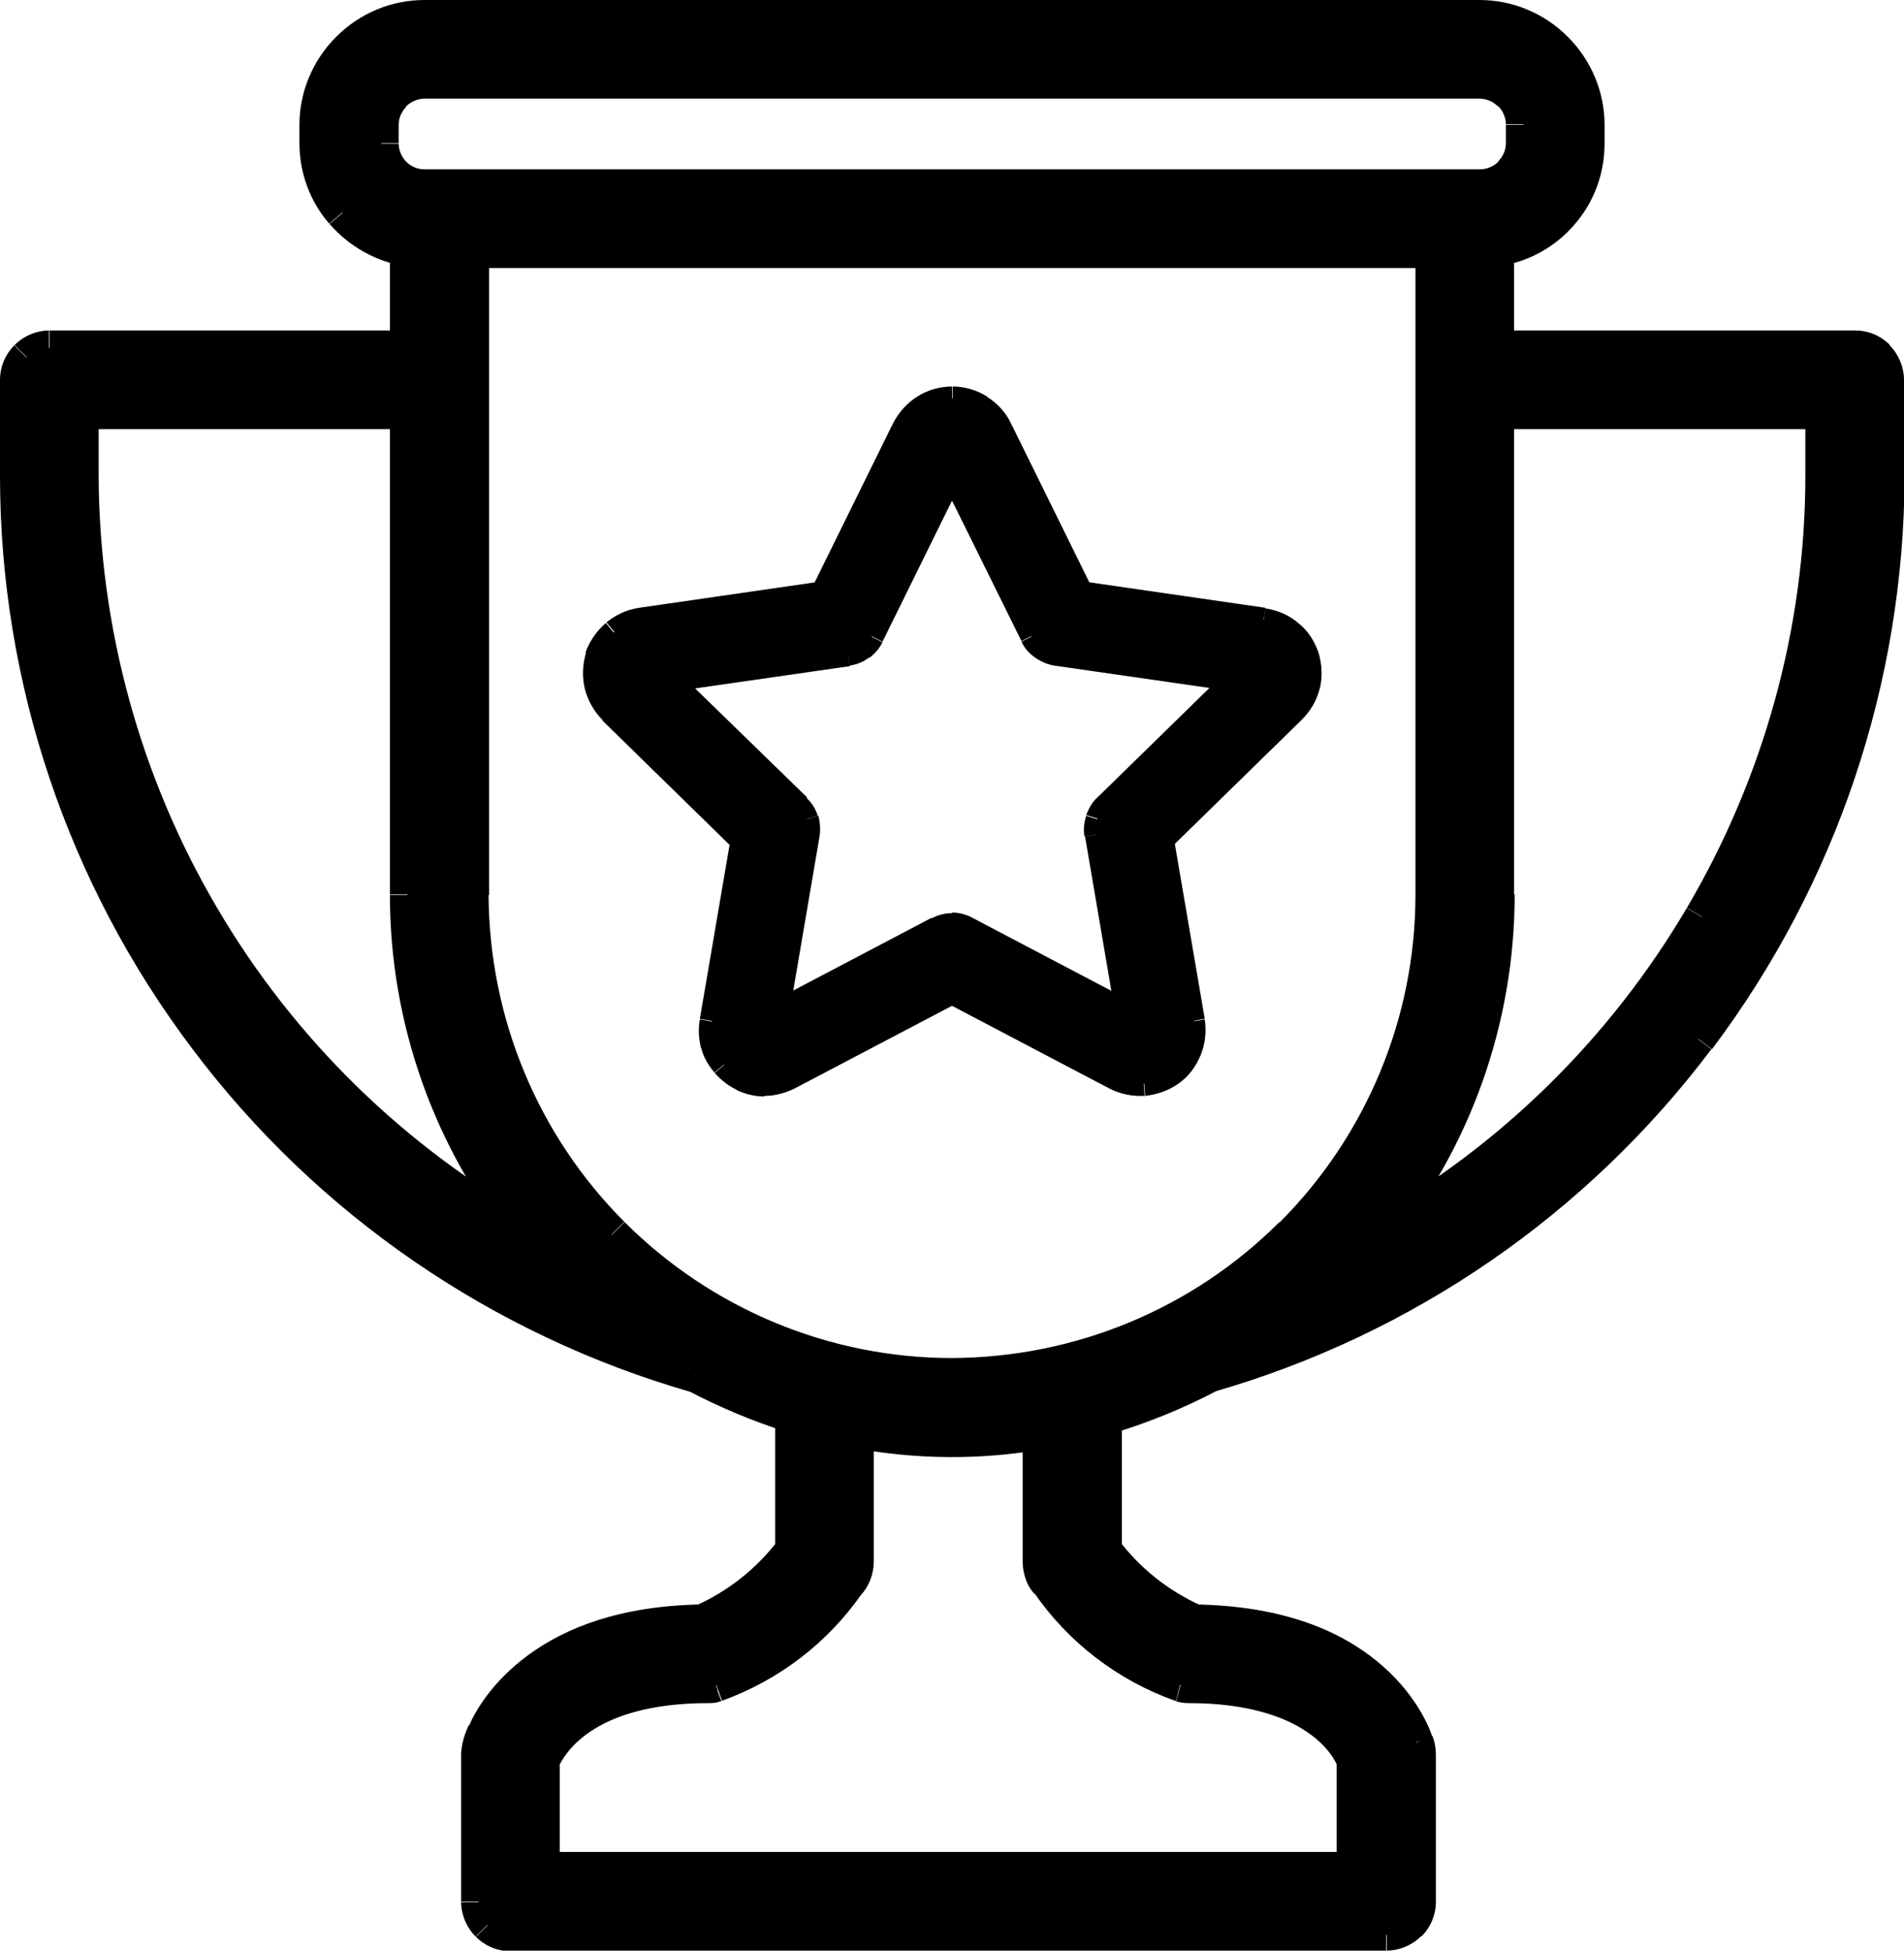
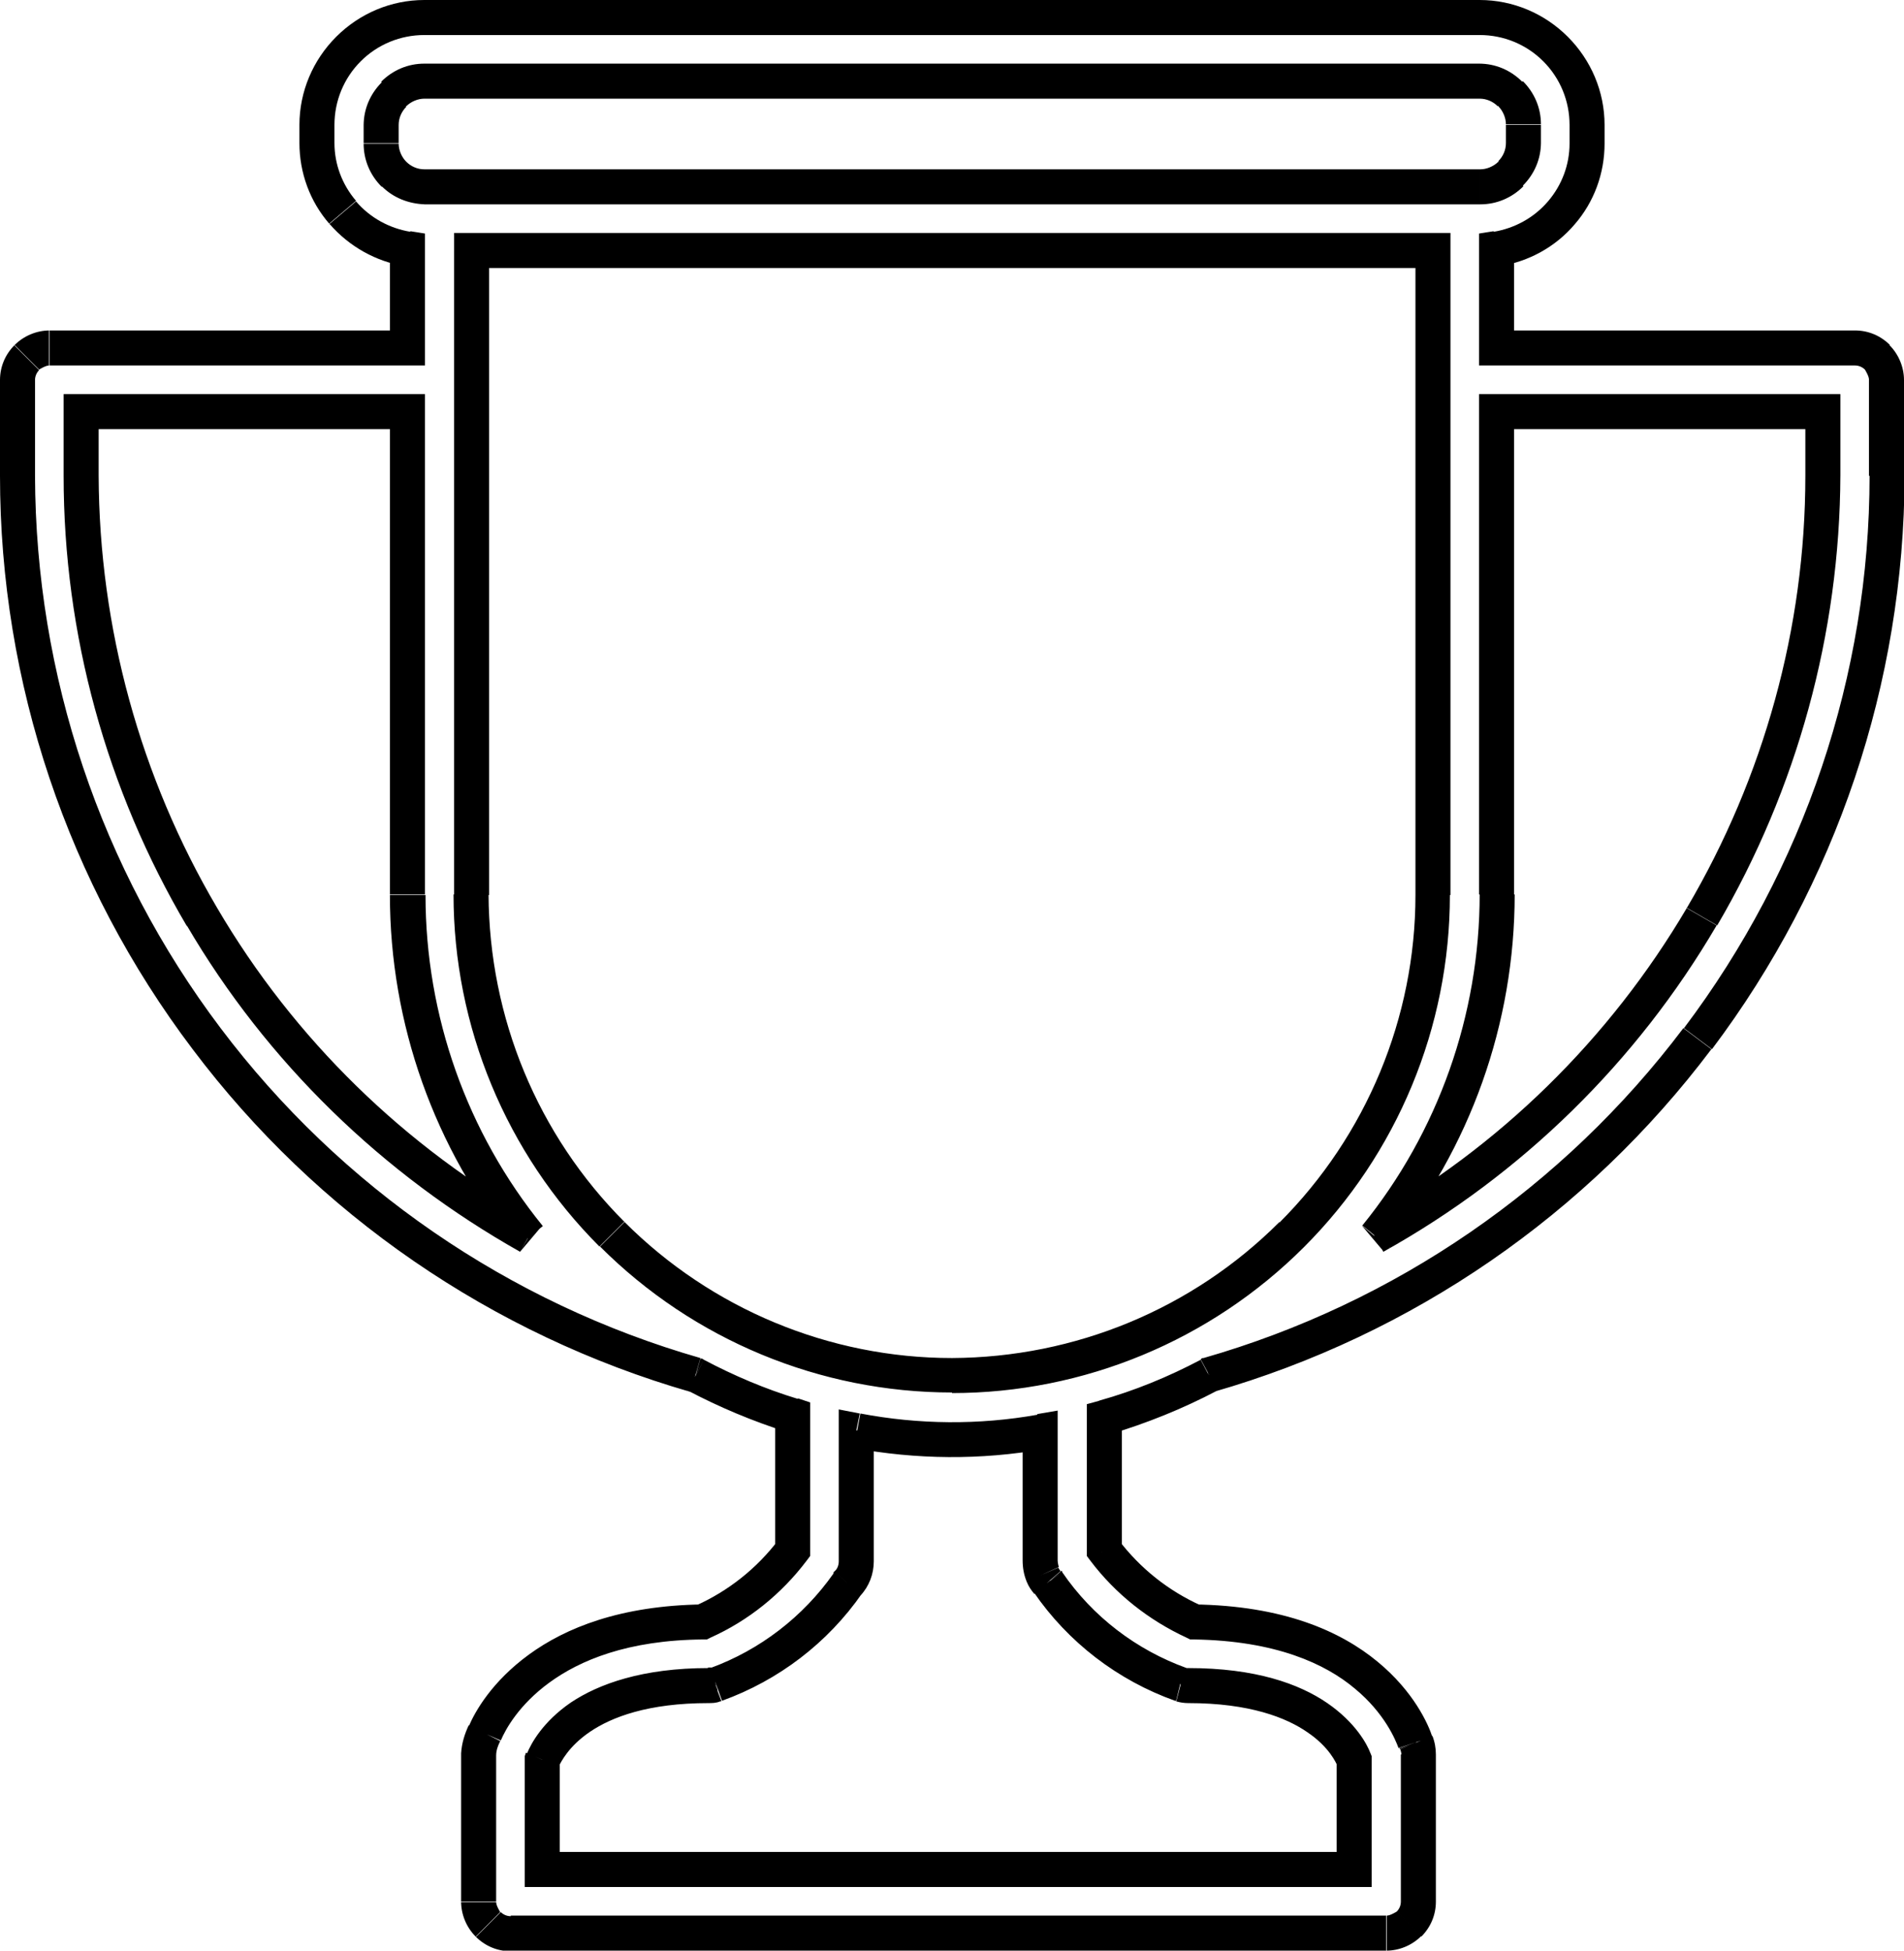
<svg xmlns="http://www.w3.org/2000/svg" id="Layer_2" data-name="Layer 2" viewBox="0 0 32.62 33.41">
  <defs>
    <style>
      .cls-1 {
        fill: #000;
        stroke-width: 0px;
      }
    </style>
  </defs>
  <g id="Layer_1-2" data-name="Layer 1">
-     <path class="cls-1" d="M21.01,11.5l-2.21,2.16.28.29,2.21-2.16-.28-.29ZM18.06,11.4l3.06.44.06-.4-3.06-.44-.06.4ZM17.73,11.26c.1.07.21.12.33.14l.06-.4c-.06,0-.11-.03-.15-.06l-.24.32ZM17.5,10.99c.05.11.13.2.23.27l.24-.32s-.08-.08-.11-.13l-.36.18ZM16.13,8.21l1.37,2.77.36-.18-1.37-2.77-.36.18ZM15.12,10.99l1.37-2.78-.36-.18-1.37,2.78.36.18ZM14.89,11.27c.1-.07.18-.17.23-.27l-.36-.18c-.02.05-.06.09-.11.13l.24.32ZM14.56,11.4c.12-.02.23-.06.33-.14l-.24-.32s-.1.05-.15.06l.06.4ZM11.5,11.85l3.06-.44-.06-.4-3.06.44.06.4ZM13.83,13.66l-2.22-2.16-.28.29,2.22,2.16.28-.29ZM14.01,13.97c-.04-.12-.1-.22-.19-.3l-.28.28s.07.09.09.14l.38-.12ZM14.04,14.33c.02-.12.01-.24-.02-.36l-.38.12c.02.05.02.11.01.17l.39.07ZM13.52,17.38l.52-3.05-.39-.07-.52,3.05.39.07ZM15.96,15.72l-2.74,1.44.19.35,2.74-1.44-.19-.35ZM16.31,15.64c-.12,0-.24.03-.35.09l.19.35s.11-.04.16-.04v-.4ZM16.66,15.72c-.11-.06-.23-.09-.35-.09v.4c.06,0,.11.01.16.04l.19-.35ZM19.4,17.16l-2.74-1.44-.19.35,2.74,1.44.19-.35ZM18.59,14.33l.52,3.05.39-.07-.52-3.05-.39.07ZM18.61,13.97c-.04.12-.05.24-.03.36l.39-.07c0-.06,0-.11.01-.17l-.38-.12ZM18.8,13.66c-.09.08-.15.19-.19.3l.38.12c.02-.05.05-.1.09-.14l-.28-.29ZM21.65,10.41h0v.4h0v-.4ZM22.24,10.67c-.16-.14-.36-.22-.56-.25l-.06.4c.13.02.26.08.36.16l.26-.31ZM22.59,11.18c-.07-.2-.18-.38-.35-.51l-.26.31c.1.09.18.2.22.33l.38-.12ZM22.61,11.8c.05-.2.04-.42-.02-.62l-.38.12c.04.13.05.27.01.4l.39.1ZM22.3,12.33c.15-.15.26-.33.31-.54l-.39-.1c-.03.13-.1.25-.2.35l.28.29ZM20.05,14.53l2.25-2.2-.28-.29-2.25,2.2.28.29ZM20.64,17.45l-.53-3.1-.39.07.53,3.1.39-.07ZM20.57,18.07c.08-.19.1-.41.07-.61l-.39.07c.02.13,0,.27-.04.4l.37.15ZM20.19,18.56c.17-.12.3-.29.38-.49l-.37-.15c-.05.13-.14.23-.25.31l.23.32ZM19.61,18.77c.21-.02.41-.09.58-.21l-.23-.32c-.11.08-.24.13-.37.14l.03.4ZM19,18.64c.19.1.4.14.61.13l-.03-.4c-.14,0-.27-.02-.39-.08l-.19.35ZM16.22,17.18l2.78,1.46.19-.35-2.78-1.46-.19.35ZM13.62,18.64l2.78-1.46-.19-.35-2.78,1.46.19.35ZM13.1,18.77c.18,0,.36-.05.52-.13l-.19-.35c-.1.06-.22.09-.34.09v.4ZM12.62,18.67c.15.07.31.11.47.11v-.4c-.1,0-.21-.02-.3-.07l-.17.36ZM12.24,18.37c.11.13.24.23.39.3l.17-.36c-.1-.04-.18-.11-.25-.19l-.31.26ZM12.01,17.94c.04.16.12.3.23.43l.31-.26c-.07-.08-.12-.18-.15-.28l-.39.11ZM11.99,17.46c-.03.16-.02.33.02.49l.39-.11c-.03-.1-.03-.21-.02-.31l-.39-.07ZM12.52,14.35l-.53,3.1.39.07.53-3.1-.39-.07ZM10.32,12.34l2.25,2.2.28-.29-2.25-2.2-.28.29ZM10.02,11.8c.05.2.16.39.31.54l.28-.29c-.1-.09-.17-.21-.2-.35l-.39.1ZM10.04,11.18c-.06.2-.07.41-.02.62l.39-.1c-.03-.13-.03-.27.01-.4l-.38-.12ZM10.38,10.67c-.16.14-.28.31-.35.51l.38.12c.04-.13.12-.24.22-.33l-.26-.31ZM10.95,10.41c-.21.03-.4.12-.56.25l.26.31c.1-.09.23-.14.36-.16l-.06-.4ZM14.06,9.96l-3.11.45.06.4,3.11-.45-.06-.4ZM15.3,7.25l-1.39,2.82.36.18,1.39-2.82-.36-.18ZM15.72,6.79c-.18.11-.32.27-.42.46l.36.18c.06-.12.15-.22.27-.3l-.21-.34ZM16.31,6.62c-.21,0-.42.06-.59.17l.21.34c.12-.07.25-.11.38-.11v-.4ZM16.91,6.79c-.18-.11-.38-.17-.59-.17v.4c.14,0,.27.04.38.11l.21-.34ZM17.32,7.25c-.09-.19-.24-.35-.42-.46l-.21.34c.12.07.21.17.27.3l.36-.18ZM18.71,10.07l-1.39-2.82-.36.18,1.39,2.82.36-.18ZM21.68,10.41l-3.11-.45-.06.4,3.11.45.06-.4ZM21.15,11.64l.14.14.29-.28-.4-.06-.03.2ZM18.09,11.2l-.03.2h0s.03-.2.03-.2ZM17.68,10.9l.18-.09h0s-.18.09-.18.09ZM16.31,8.13l.18-.09-.18-.36-.18.36.18.09ZM14.95,10.9l.18.09h0s-.18-.09-.18-.09ZM14.53,11.2l.03.2h0s-.03-.2-.03-.2ZM11.47,11.65l-.03-.2-.4.06.29.28.14-.14ZM13.69,13.81l.14-.14h0s-.14.14-.14.14ZM13.84,14.29l-.2-.03h0s.2.03.2.03ZM13.32,17.34l-.2-.03-.07.4.36-.19-.09-.18ZM16.06,15.9l-.09-.18h0s.09.18.09.18ZM16.57,15.9l.09-.18h0s-.09.18-.09.18ZM19.31,17.34l-.09.18.36.19-.07-.4-.2.03ZM18.78,14.29l-.2.03h0s.2-.03.2-.03ZM18.94,13.81l.14.14h0s-.14-.14-.14-.14ZM21.65,10.61l.03-.2h-.01s-.01,0-.01,0v.2ZM22.16,12.19l.14.14h0s-.14-.14-.14-.14ZM19.91,14.39l-.14-.14-.08.07.02.1.2-.03ZM20.44,17.49l.2-.03h0s-.2.03-.2.03ZM19.1,18.46l.09-.18h0s-.09.18-.09.18ZM16.31,17l.09-.18-.09-.05-.09.05.09.18ZM13.53,18.46l-.09-.18h0s.09.18.09.18ZM13.1,18.57v.2s0,0,0,0v-.2ZM12.18,17.49l-.2-.03h0s.2.03.2.03ZM12.71,14.39l.2.03.02-.1-.08-.07-.14.14ZM10.46,12.19l-.14.14h0s.14-.14.14-.14ZM10.98,10.61l-.03-.2h0s.03.2.03.2ZM14.09,10.16l.03.2.1-.02.05-.09-.18-.09ZM15.48,7.34l-.18-.09h0s.18.09.18.09ZM16.31,6.82v-.2.2ZM17.14,7.34l.18-.09h0s-.18.09-.18.09ZM18.53,10.16l-.18.09.05.09.1.02.03-.2ZM21.65,10.61l-.03.2h.01s.01,0,.01,0v-.2Z" />
-     <path class="cls-1" d="M18.94,13.81c-.06.06-.11.14-.14.22-.03.08-.03.17-.02.26l.52,3.05-2.74-1.44c-.08-.04-.17-.06-.25-.06s-.18.02-.25.06l-2.74,1.44.52-3.05c.02-.09,0-.18-.02-.26-.03-.08-.07-.16-.14-.22l-2.22-2.16,3.06-.44c.09-.01.17-.05.24-.1.07-.05.13-.12.17-.2l1.37-2.78,1.37,2.77c.04.08.1.15.17.2.07.05.16.09.24.1l3.06.44-2.21,2.16ZM21.65,10.61l-3.11-.45-1.39-2.82c-.08-.16-.19-.29-.34-.38s-.32-.14-.49-.14-.34.05-.49.14-.27.22-.34.38l-1.39,2.82-3.11.45c-.17.02-.33.1-.46.21-.13.11-.23.26-.28.42-.05.16-.06.34-.02.51.04.17.13.32.25.44l2.25,2.2-.53,3.1c-.02.13-.02.27.02.4.04.13.1.25.19.35s.2.19.32.24c.12.06.26.09.39.09.15,0,.3-.04.43-.11l2.78-1.46,2.78,1.46c.15.08.33.12.5.1s.34-.07.48-.17.25-.24.31-.4c.07-.16.08-.34.06-.51l-.53-3.1,2.25-2.2c.12-.12.21-.27.25-.44.04-.17.03-.34-.02-.51-.05-.16-.15-.31-.28-.42s-.29-.18-.46-.21h0Z" />
    <path class="cls-1" d="M30.93,7.05v1.1h.6v-1.1h-.6ZM25.64,7.35h5.59v-.6h-5.59v.6ZM25.94,15.33V7.05h-.6v8.27h.6ZM23.8,21.37c1.39-1.71,2.15-3.84,2.15-6.05h-.6c0,2.06-.71,4.07-2.01,5.67l.47.38ZM28.9,15.55c-1.32,2.24-3.21,4.1-5.49,5.37l.29.52c2.37-1.32,4.34-3.25,5.71-5.59l-.52-.3ZM30.93,8.15c0,2.6-.71,5.16-2.03,7.4l.52.3c1.37-2.34,2.1-5,2.11-7.71h-.6ZM21.92,20.93c-1.49,1.49-3.5,2.32-5.61,2.33v.6c2.26,0,4.43-.9,6.03-2.5l-.42-.42ZM24.25,15.33c0,2.1-.84,4.12-2.33,5.61l.42.42c1.6-1.6,2.5-3.77,2.5-6.03h-.6ZM24.25,4.29v11.04h.6V4.29h-.6ZM8.08,4.59h16.47v-.6H8.08v.6ZM8.38,15.33V4.29h-.6v11.04h.6ZM10.7,20.93c-1.49-1.49-2.32-3.5-2.33-5.61h-.6c0,2.26.9,4.43,2.5,6.03l.42-.42ZM16.31,23.26c-2.1,0-4.12-.84-5.61-2.33l-.42.42c1.6,1.6,3.77,2.5,6.03,2.5v-.6ZM17.71,27.27c.59.86,1.44,1.51,2.42,1.86l.2-.56c-.86-.31-1.61-.88-2.13-1.64l-.49.34ZM17.59,27.09c.03.08.08.15.13.21l.45-.39s-.03-.04-.04-.06l-.55.24ZM17.52,26.72c0,.13.02.25.07.37l.55-.25s-.02-.07-.02-.11l-.6-.02ZM17.52,24.52v2.21h.6v-2.21h-.6ZM14.62,24.8c1.08.2,2.18.21,3.26.02l-.1-.59c-1.01.18-2.04.17-3.04-.02l-.11.59ZM14.97,26.74v-2.24h-.6v2.24h.6ZM14.74,27.33c.15-.16.23-.37.23-.59h-.6c0,.06-.02.13-.07.17l.43.41ZM12.37,29.13c.97-.35,1.81-.99,2.4-1.84l-.49-.34c-.52.74-1.26,1.31-2.11,1.62l.2.56ZM12.13,29.17c.07,0,.14,0,.21-.03l-.15-.58s-.04,0-.06,0v.6ZM9.57,30.26c.04-.08.17-.35.54-.6.37-.25.99-.49,2.03-.49v-.6c-1.13,0-1.88.27-2.36.59-.48.33-.68.7-.75.87l.55.23ZM9.59,32.02v-1.88h-.6v1.88h.6ZM23.2,31.72h-13.91v.6h13.91v-.6ZM22.9,30.14v1.88h.6v-1.88h-.6ZM20.36,29.17c1.05,0,1.68.25,2.04.5.37.25.49.52.52.59l.56-.23c-.06-.16-.26-.53-.74-.86-.48-.33-1.23-.6-2.38-.6v.6ZM20.15,29.14c.07.02.14.03.21.03v-.6s-.04,0-.06,0l-.15.58ZM3.72,15.55c-1.32-2.24-2.02-4.8-2.03-7.4h-.6c0,2.71.73,5.37,2.11,7.71l.52-.3ZM9.21,20.92c-2.27-1.27-4.17-3.12-5.49-5.37l-.52.3c1.37,2.34,3.35,4.26,5.71,5.59l.29-.52ZM6.68,15.33c0,2.2.76,4.34,2.15,6.05l.47-.38c-1.3-1.6-2.01-3.6-2.01-5.67h-.6ZM6.68,7.05v8.27h.6V7.05h-.6ZM1.39,7.35h5.59v-.6H1.39v.6ZM1.69,8.15v-1.1h-.6v1.1h.6ZM6.96,2.77c-.08-.08-.13-.2-.13-.31h-.6c0,.28.11.54.31.74l.42-.42ZM7.27,2.9c-.12,0-.23-.05-.31-.13l-.42.42c.2.2.46.3.74.31v-.6ZM25.35,2.9H7.27v.6h18.09v-.6ZM25.67,2.77c-.08.08-.2.13-.31.13v.6c.28,0,.54-.11.74-.31l-.42-.42ZM25.8,2.45c0,.12-.05.23-.13.31l.42.42c.2-.2.31-.46.31-.74h-.6ZM25.8,2.14v.32h.6v-.32h-.6ZM25.67,1.82c.08.08.13.2.13.31h.6c0-.28-.11-.54-.31-.74l-.42.42ZM25.35,1.69c.12,0,.23.05.31.13l.42-.42c-.2-.2-.46-.31-.74-.31v.6ZM7.27,1.69h18.09v-.6H7.27v.6ZM6.96,1.82c.08-.08.2-.13.31-.13v-.6c-.28,0-.54.11-.74.31l.42.42ZM6.83,2.14c0-.12.05-.23.13-.31l-.42-.42c-.2.2-.31.46-.31.74h.6ZM6.83,2.45v-.32h-.6v.32h.6ZM32.38,5.91c-.16-.16-.37-.25-.6-.25v.6c.07,0,.13.03.17.07l.42-.42ZM32.62,6.51c0-.22-.09-.44-.25-.6l-.42.42s.07.11.07.17h.6ZM32.62,8.15v-1.65h-.6v1.65h.6ZM29.33,17.97c2.13-2.83,3.29-6.27,3.3-9.82h-.6c0,3.41-1.12,6.73-3.18,9.46l.48.36ZM20.79,23.84c3.41-.98,6.4-3.04,8.53-5.87l-.48-.36c-2.06,2.73-4.94,4.71-8.22,5.65l.17.58ZM19,24.57c.64-.19,1.26-.44,1.85-.75l-.28-.53c-.55.29-1.13.53-1.74.7l.17.58ZM19.22,26.55v-2.27h-.6v2.27h.6ZM20.58,27.5c-.56-.25-1.05-.64-1.42-1.13l-.48.36c.43.57,1,1.02,1.65,1.32l.25-.55ZM24.54,29.75c-.07-.22-.32-.78-.94-1.29-.63-.52-1.61-.96-3.15-.98v.6c1.41.02,2.26.42,2.76.84.51.42.7.88.75,1.02l.57-.19ZM24.6,30.05c0-.11-.02-.22-.06-.32l-.55.23s.02.06.02.09h.6ZM24.6,32.57v-2.52h-.6v2.52h.6ZM24.35,33.17c.16-.16.25-.37.25-.6h-.6c0,.07-.03.13-.07.17l.42.42ZM23.75,33.41c.22,0,.44-.09.6-.25l-.42-.42s-.11.07-.17.07v.6ZM8.75,33.41h15v-.6h-15v.6ZM8.15,33.17c.16.16.37.25.6.25v-.6c-.07,0-.13-.03-.17-.07l-.42.42ZM7.9,32.57c0,.22.09.44.25.6l.42-.42s-.07-.11-.07-.17h-.6ZM7.9,30.05v2.52h.6v-2.52h-.6ZM8.03,29.55c-.07.15-.12.31-.13.48l.6.04c0-.09.03-.17.07-.25l-.54-.27ZM12.04,27.48c-1.41.02-2.35.4-2.98.86-.63.46-.92.97-1.03,1.23l.55.24c.08-.19.31-.61.83-.99.52-.38,1.34-.73,2.64-.74v-.6ZM13.34,26.37c-.37.49-.86.88-1.42,1.13l.25.55c.65-.29,1.22-.75,1.65-1.32l-.48-.36ZM13.28,24.24v2.31h.6v-2.31h-.6ZM11.77,23.81c.55.29,1.12.53,1.72.72l.18-.57c-.56-.17-1.1-.4-1.61-.67l-.28.53ZM3.3,17.97c2.13,2.83,5.13,4.89,8.53,5.87l.17-.58c-3.28-.94-6.17-2.93-8.22-5.65l-.48.36ZM0,8.15c0,3.54,1.16,6.99,3.3,9.82l.48-.36C1.72,14.88.61,11.56.6,8.15h-.6ZM0,6.5v1.65h.6v-1.65h-.6ZM.25,5.91c-.16.16-.25.37-.25.6h.6c0-.07.03-.13.07-.17l-.42-.42ZM.85,5.66c-.22,0-.44.09-.6.25l.42.42s.11-.07.17-.07v-.6ZM6.98,5.66H.85v.6h6.14v-.6ZM6.68,4.26v1.7h.6v-1.7h-.6ZM5.65,3.84c.33.38.79.64,1.29.72l.09-.59c-.36-.06-.69-.24-.93-.52l-.46.39ZM5.13,2.45c0,.51.18,1,.51,1.38l.46-.39c-.24-.28-.37-.63-.37-.99h-.6ZM5.13,2.14v.32h.6v-.32h-.6ZM5.76.63c-.4.4-.63.94-.63,1.51h.6c0-.41.16-.8.45-1.09l-.42-.42ZM7.27,0c-.57,0-1.11.23-1.51.63l.42.42c.29-.29.68-.45,1.09-.45v-.6ZM25.35,0H7.27v.6h18.09v-.6ZM26.86.63c-.4-.4-.94-.63-1.51-.63v.6c.41,0,.8.16,1.09.45l.42-.42ZM27.49,2.14c0-.57-.23-1.11-.63-1.51l-.42.42c.29.29.45.68.45,1.09h.6ZM27.49,2.46v-.32h-.6v.32h.6ZM26.98,3.84c.33-.38.51-.87.51-1.38h-.6c0,.36-.13.71-.37.99l.46.39ZM25.69,4.56c.5-.08.96-.33,1.29-.72l-.46-.39c-.24.28-.57.46-.93.52l.09.59ZM25.94,5.96v-1.7h-.6v1.7h.6ZM31.78,5.66h-6.14v.6h6.14v-.6ZM31.23,7.05h.3v-.3h-.3v.3ZM25.64,7.05v-.3h-.3v.3h.3ZM25.64,15.33h-.3s.3,0,.3,0ZM23.56,21.18l-.23-.19.38.45-.15-.26ZM31.23,8.15h.3s0,0,0,0h-.3ZM24.55,15.33h.3s0,0,0,0h-.3ZM24.55,4.29h.3v-.3h-.3v.3ZM8.08,4.29v-.3h-.3v.3h.3ZM8.08,15.33h-.3,0s.3,0,.3,0ZM16.31,23.56v.3s0,0,0,0v-.3ZM17.95,27.1l.25-.17h0s-.01-.03-.01-.03l-.23.2ZM17.87,26.97l.27-.12h0s-.27.12-.27.12ZM17.82,26.73h.3s0,0,0,0h-.3ZM17.82,24.52h.3v-.36l-.35.06.05.3ZM14.67,24.5l.06-.29-.36-.07v.36h.3ZM14.67,26.74h-.3,0s.3,0,.3,0ZM14.52,27.12l-.22-.21-.02.02v.02s.23.17.23.17ZM12.27,28.85l.07.29h.01s.01,0,.01,0l-.1-.28ZM12.13,28.87v-.3s0,0,0,0v.3ZM9.29,30.14l-.28-.12-.02.06v.06h.3ZM9.29,32.02h-.3v.3h.3v-.3ZM23.2,32.02v.3h.3v-.3h-.3ZM23.2,30.14h.3v-.06l-.02-.05-.28.11ZM20.36,28.87v-.3h0s0,.3,0,.3ZM20.23,28.85l-.1.28h.01s.01,0,.01,0l.07-.29ZM9.06,21.18l-.15.26.38-.45-.23.19ZM6.98,15.33h.3s0,0,0,0h-.3ZM6.98,7.05h.3v-.3h-.3v.3ZM1.39,7.05v-.3h-.3v.3h.3ZM1.39,8.15h-.3,0s.3,0,.3,0ZM7.27,3.2v.3s0,0,0,0v-.3ZM25.35,3.2v.3h0v-.3ZM26.1,2.45h.3s0,0,0,0h-.3ZM26.1,2.14h.3,0s-.3,0-.3,0ZM25.35,1.39v-.3s0,0,0,0v.3ZM7.27,1.39v-.3h0v.3ZM6.53,2.14h-.3s0,0,0,0h.3ZM6.53,2.45h-.3s.3,0,.3,0ZM32.32,8.15h.3s0,0,0,0h-.3ZM20.71,23.55l-.08-.29h-.03s-.03.02-.03.02l.14.26ZM18.92,24.28l-.08-.29-.22.06v.23h.3ZM18.92,26.55h-.3v.1l.06.08.24-.18ZM20.45,27.78l-.12.27.06.03h.06s0-.3,0-.3ZM24.26,29.84l-.28.1h0s0,.02,0,.02l.28-.11ZM24.3,30.05h-.3s0,0,0,0h.3ZM8.2,30.05l-.3-.02h0v.02h.3ZM8.3,29.69l.27.13h0s-.27-.13-.27-.13ZM12.04,27.78v.3s.07,0,.07,0l.06-.03-.12-.27ZM13.58,26.55l.24.18.06-.08v-.1h-.3ZM13.58,24.24h.3v-.22l-.21-.07-.09.29ZM11.92,23.55l.14-.26-.03-.02h-.03s-.08.28-.08.28ZM.3,8.15h-.3s.3,0,.3,0ZM.3,6.5h-.3.3ZM6.98,5.96v.3h.3v-.3h-.3ZM6.98,4.26h.3v-.26l-.25-.04-.05.3ZM5.43,2.45h-.3,0s.3,0,.3,0ZM5.43,2.14h-.3s0,0,0,0h.3ZM7.27.3v-.3h0v.3ZM25.35.3v-.3s0,0,0,0v.3ZM27.19,2.14h.3,0s-.3,0-.3,0ZM27.19,2.46h.3s0,0,0,0h-.3ZM25.64,4.26l-.05-.3-.25.04v.26h.3ZM25.64,5.96h-.3v.3h.3v-.3Z" />
-     <path class="cls-1" d="M31.23,8.15c0,2.66-.72,5.26-2.07,7.55-1.35,2.29-3.28,4.18-5.6,5.48,1.35-1.66,2.08-3.72,2.08-5.86V7.05h5.59v1.1ZM16.31,23.56c-2.18,0-4.28-.87-5.82-2.41-1.54-1.54-2.41-3.64-2.42-5.82V4.29h16.47v11.04c0,2.18-.87,4.28-2.42,5.82-1.54,1.54-3.64,2.41-5.82,2.41ZM20.23,28.85s.09.02.14.02c2.2,0,2.75,1.04,2.84,1.28v1.88h-13.91v-1.88c.11-.25.67-1.27,2.84-1.27.05,0,.09,0,.14-.02.91-.33,1.7-.93,2.25-1.73.1-.1.15-.24.15-.38v-2.24c1.04.2,2.11.2,3.15.02v2.21c0,.08.01.16.05.24.02.05.05.1.09.14.56.81,1.35,1.42,2.27,1.75ZM1.39,8.15v-1.1h5.59v8.27c0,2.13.73,4.2,2.08,5.86-2.32-1.3-4.25-3.19-5.6-5.48-1.35-2.29-2.06-4.9-2.07-7.55ZM6.53,2.45v-.32c0-.2.08-.39.22-.52.14-.14.33-.22.52-.22h18.09c.2,0,.39.08.52.22s.22.33.22.52v.32c0,.2-.08.39-.22.52s-.33.22-.52.22H7.27c-.2,0-.39-.08-.52-.22-.14-.14-.22-.33-.22-.52ZM31.78,5.96h-6.14v-1.7c.43-.07.82-.29,1.11-.62s.44-.75.44-1.19v-.32c0-.49-.19-.95-.54-1.3s-.81-.54-1.3-.54H7.27c-.49,0-.95.19-1.3.54s-.54.81-.54,1.3v.32c0,.44.16.86.44,1.19.28.33.68.55,1.11.62v1.7H.85c-.15,0-.28.06-.39.16-.1.1-.16.24-.16.39v1.65c0,3.48,1.14,6.86,3.24,9.64,2.09,2.78,5.04,4.8,8.38,5.76.53.29,1.09.52,1.66.7v2.31c-.4.53-.93.95-1.54,1.23-2.7.03-3.55,1.47-3.74,1.91-.06.11-.09.24-.1.36v2.52c0,.15.06.28.16.39.1.1.24.16.39.16h15c.15,0,.28-.06.39-.16.1-.1.16-.24.16-.39v-2.52c0-.07-.01-.14-.04-.21-.13-.37-.86-2.03-3.8-2.07-.61-.27-1.14-.69-1.54-1.23v-2.27c.62-.18,1.22-.42,1.79-.73,3.34-.96,6.28-2.98,8.38-5.76,2.09-2.78,3.23-6.16,3.24-9.64v-1.65c0-.15-.06-.28-.16-.39-.1-.1-.24-.16-.39-.16Z" />
  </g>
</svg>